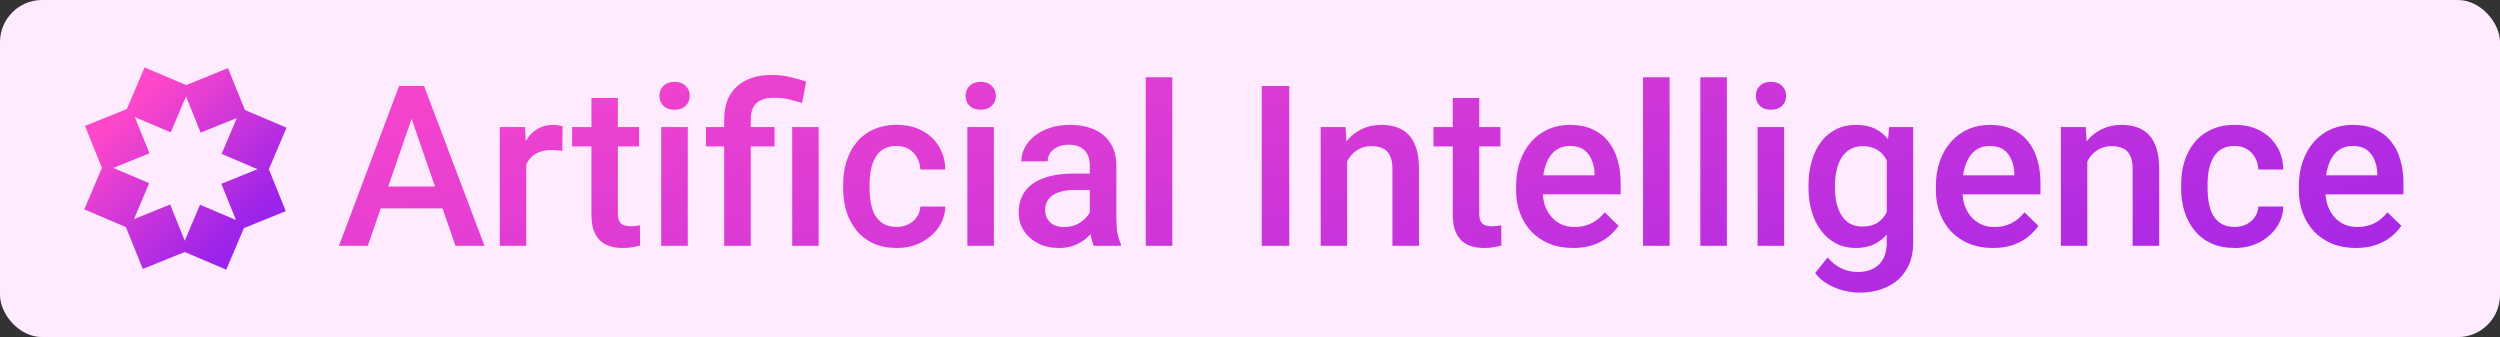
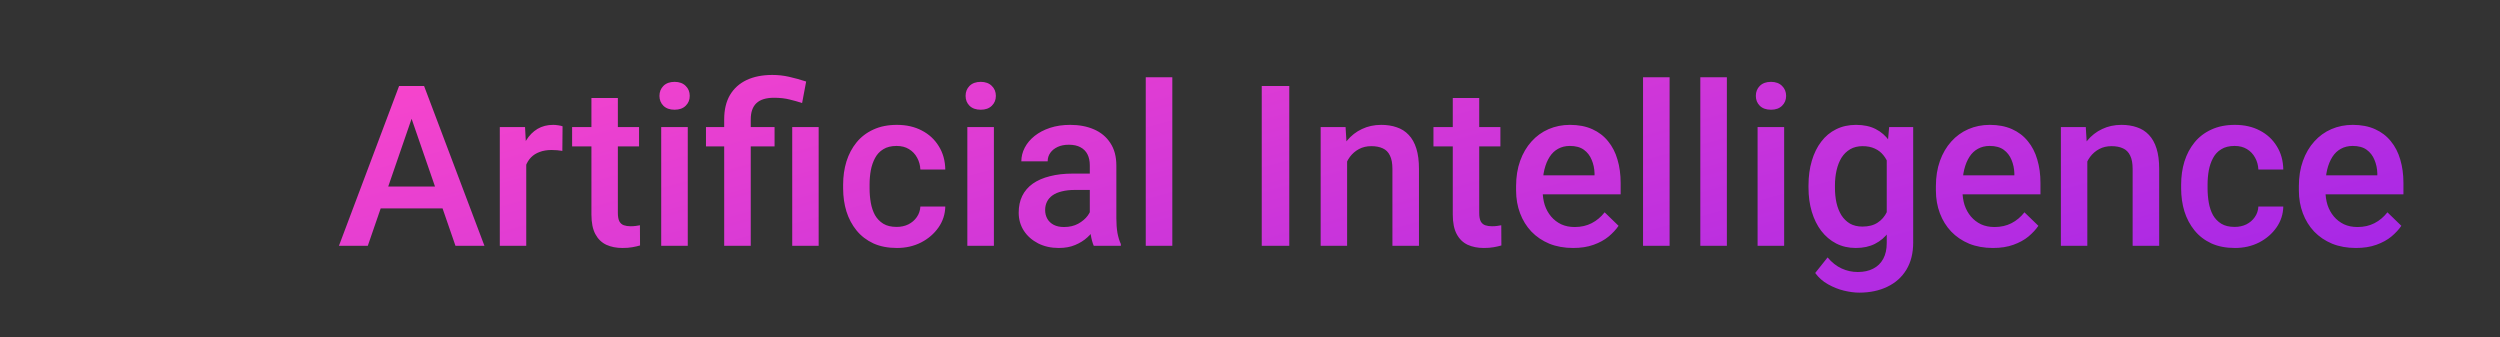
<svg xmlns="http://www.w3.org/2000/svg" width="356" height="48" viewBox="0 0 356 48" fill="none">
  <rect x="0" y="0" width="356" height="48" fill="#333333" stroke="none" />
-   <rect width="356" height="48" rx="6" fill="#FEEBFF" />
-   <path d="M26.297 35.887L20.332 38.297L17.922 32.332L12 29.819L14.513 23.897L12.103 17.932L18.068 15.522L20.581 9.6L26.503 12.113L32.468 9.703L34.878 15.668L40.8 18.181L38.287 24.103L40.697 30.068L34.732 32.478L32.219 38.4L26.297 35.886V35.887ZM26.311 34.273L28.483 29.155L33.6 31.328L31.517 26.173L36.672 24.09L31.555 21.918L33.727 16.8L28.572 18.884L26.489 13.729L24.317 18.846L19.2 16.674L21.282 21.829L16.128 23.912L21.245 26.084L19.073 31.201L24.228 29.119L26.311 34.273Z" fill="url(#paint0_linear_904_1417)" />
  <path d="M59.172 15.281L52.375 35H48.266L56.828 12.25H59.453L59.172 15.281ZM64.859 35L58.047 15.281L57.75 12.25H60.391L68.984 35H64.859ZM64.531 26.562V29.672H52.156V26.562H64.531ZM74.938 21.312V35H71.172V18.094H74.766L74.938 21.312ZM80.109 17.984L80.078 21.484C79.849 21.443 79.599 21.412 79.328 21.391C79.068 21.37 78.807 21.359 78.547 21.359C77.901 21.359 77.333 21.453 76.844 21.641C76.354 21.818 75.943 22.078 75.609 22.422C75.287 22.755 75.037 23.162 74.859 23.641C74.682 24.12 74.578 24.656 74.547 25.25L73.688 25.312C73.688 24.25 73.792 23.266 74 22.359C74.208 21.453 74.521 20.656 74.938 19.969C75.365 19.281 75.896 18.745 76.531 18.359C77.177 17.974 77.922 17.781 78.766 17.781C78.995 17.781 79.24 17.802 79.5 17.844C79.771 17.885 79.974 17.932 80.109 17.984ZM91 18.094V20.844H81.469V18.094H91ZM84.219 13.953H87.984V30.328C87.984 30.849 88.057 31.25 88.203 31.531C88.359 31.802 88.573 31.984 88.844 32.078C89.115 32.172 89.432 32.219 89.797 32.219C90.057 32.219 90.307 32.203 90.547 32.172C90.787 32.141 90.979 32.109 91.125 32.078L91.141 34.953C90.828 35.047 90.463 35.13 90.047 35.203C89.641 35.276 89.172 35.312 88.641 35.312C87.776 35.312 87.01 35.161 86.344 34.859C85.677 34.547 85.156 34.042 84.781 33.344C84.406 32.646 84.219 31.719 84.219 30.562V13.953ZM97.938 18.094V35H94.156V18.094H97.938ZM93.906 13.656C93.906 13.083 94.094 12.609 94.469 12.234C94.854 11.849 95.385 11.656 96.062 11.656C96.729 11.656 97.255 11.849 97.641 12.234C98.026 12.609 98.219 13.083 98.219 13.656C98.219 14.219 98.026 14.688 97.641 15.062C97.255 15.438 96.729 15.625 96.062 15.625C95.385 15.625 94.854 15.438 94.469 15.062C94.094 14.688 93.906 14.219 93.906 13.656ZM106.906 35H103.125V17C103.125 15.635 103.396 14.484 103.938 13.547C104.49 12.609 105.276 11.896 106.297 11.406C107.328 10.917 108.552 10.672 109.969 10.672C110.802 10.672 111.604 10.76 112.375 10.938C113.156 11.115 113.964 11.338 114.797 11.609L114.219 14.672C113.688 14.495 113.099 14.328 112.453 14.172C111.807 14.005 111.062 13.922 110.219 13.922C109.083 13.922 108.245 14.182 107.703 14.703C107.172 15.213 106.906 15.979 106.906 17V35ZM110.297 18.094V20.844H100.531V18.094H110.297ZM116.578 18.094V35H112.812V18.094H116.578ZM127.688 32.312C128.302 32.312 128.854 32.193 129.344 31.953C129.844 31.703 130.245 31.359 130.547 30.922C130.859 30.484 131.031 29.979 131.062 29.406H134.609C134.589 30.5 134.266 31.495 133.641 32.391C133.016 33.286 132.188 34 131.156 34.531C130.125 35.052 128.984 35.312 127.734 35.312C126.443 35.312 125.318 35.094 124.359 34.656C123.401 34.208 122.604 33.594 121.969 32.812C121.333 32.031 120.854 31.13 120.531 30.109C120.219 29.088 120.062 27.995 120.062 26.828V26.281C120.062 25.115 120.219 24.021 120.531 23C120.854 21.969 121.333 21.062 121.969 20.281C122.604 19.5 123.401 18.891 124.359 18.453C125.318 18.005 126.438 17.781 127.719 17.781C129.073 17.781 130.26 18.052 131.281 18.594C132.302 19.125 133.104 19.87 133.688 20.828C134.281 21.776 134.589 22.88 134.609 24.141H131.062C131.031 23.516 130.875 22.953 130.594 22.453C130.323 21.943 129.938 21.537 129.438 21.234C128.948 20.932 128.359 20.781 127.672 20.781C126.911 20.781 126.281 20.938 125.781 21.25C125.281 21.552 124.891 21.969 124.609 22.5C124.328 23.021 124.125 23.609 124 24.266C123.885 24.912 123.828 25.583 123.828 26.281V26.828C123.828 27.526 123.885 28.203 124 28.859C124.115 29.516 124.312 30.104 124.594 30.625C124.885 31.135 125.281 31.547 125.781 31.859C126.281 32.161 126.917 32.312 127.688 32.312ZM141.531 18.094V35H137.75V18.094H141.531ZM137.5 13.656C137.5 13.083 137.688 12.609 138.062 12.234C138.448 11.849 138.979 11.656 139.656 11.656C140.323 11.656 140.849 11.849 141.234 12.234C141.62 12.609 141.812 13.083 141.812 13.656C141.812 14.219 141.62 14.688 141.234 15.062C140.849 15.438 140.323 15.625 139.656 15.625C138.979 15.625 138.448 15.438 138.062 15.062C137.688 14.688 137.5 14.219 137.5 13.656ZM155.188 31.609V23.547C155.188 22.943 155.078 22.422 154.859 21.984C154.641 21.547 154.307 21.208 153.859 20.969C153.422 20.729 152.87 20.609 152.203 20.609C151.589 20.609 151.057 20.713 150.609 20.922C150.161 21.13 149.812 21.412 149.562 21.766C149.312 22.12 149.188 22.521 149.188 22.969H145.438C145.438 22.302 145.599 21.656 145.922 21.031C146.245 20.406 146.714 19.849 147.328 19.359C147.943 18.87 148.677 18.484 149.531 18.203C150.385 17.922 151.344 17.781 152.406 17.781C153.677 17.781 154.802 17.995 155.781 18.422C156.771 18.849 157.547 19.495 158.109 20.359C158.682 21.213 158.969 22.287 158.969 23.578V31.094C158.969 31.865 159.021 32.557 159.125 33.172C159.24 33.776 159.401 34.302 159.609 34.75V35H155.75C155.573 34.594 155.432 34.078 155.328 33.453C155.234 32.818 155.188 32.203 155.188 31.609ZM155.734 24.719L155.766 27.047H153.062C152.365 27.047 151.75 27.115 151.219 27.25C150.688 27.375 150.245 27.562 149.891 27.812C149.536 28.062 149.271 28.365 149.094 28.719C148.917 29.073 148.828 29.474 148.828 29.922C148.828 30.37 148.932 30.781 149.141 31.156C149.349 31.521 149.651 31.807 150.047 32.016C150.453 32.224 150.943 32.328 151.516 32.328C152.286 32.328 152.958 32.172 153.531 31.859C154.115 31.537 154.573 31.146 154.906 30.688C155.24 30.219 155.417 29.776 155.438 29.359L156.656 31.031C156.531 31.458 156.318 31.917 156.016 32.406C155.714 32.896 155.318 33.365 154.828 33.812C154.349 34.25 153.771 34.609 153.094 34.891C152.427 35.172 151.656 35.312 150.781 35.312C149.677 35.312 148.693 35.094 147.828 34.656C146.964 34.208 146.286 33.609 145.797 32.859C145.307 32.099 145.062 31.24 145.062 30.281C145.062 29.385 145.229 28.594 145.562 27.906C145.906 27.208 146.406 26.625 147.062 26.156C147.729 25.688 148.542 25.333 149.5 25.094C150.458 24.844 151.552 24.719 152.781 24.719H155.734ZM166.938 11V35H163.156V11H166.938ZM183.594 12.25V35H179.672V12.25H183.594ZM191.828 21.703V35H188.062V18.094H191.609L191.828 21.703ZM191.156 25.922L189.938 25.906C189.948 24.708 190.115 23.609 190.438 22.609C190.771 21.609 191.229 20.75 191.812 20.031C192.406 19.312 193.115 18.76 193.938 18.375C194.76 17.979 195.677 17.781 196.688 17.781C197.5 17.781 198.234 17.896 198.891 18.125C199.557 18.344 200.125 18.703 200.594 19.203C201.073 19.703 201.438 20.354 201.688 21.156C201.938 21.948 202.062 22.922 202.062 24.078V35H198.281V24.062C198.281 23.25 198.161 22.609 197.922 22.141C197.693 21.662 197.354 21.323 196.906 21.125C196.469 20.917 195.922 20.812 195.266 20.812C194.62 20.812 194.042 20.948 193.531 21.219C193.021 21.49 192.589 21.859 192.234 22.328C191.891 22.797 191.625 23.338 191.438 23.953C191.25 24.568 191.156 25.224 191.156 25.922ZM213.656 18.094V20.844H204.125V18.094H213.656ZM206.875 13.953H210.641V30.328C210.641 30.849 210.714 31.25 210.859 31.531C211.016 31.802 211.229 31.984 211.5 32.078C211.771 32.172 212.089 32.219 212.453 32.219C212.714 32.219 212.964 32.203 213.203 32.172C213.443 32.141 213.635 32.109 213.781 32.078L213.797 34.953C213.484 35.047 213.12 35.13 212.703 35.203C212.297 35.276 211.828 35.312 211.297 35.312C210.432 35.312 209.667 35.161 209 34.859C208.333 34.547 207.812 34.042 207.438 33.344C207.062 32.646 206.875 31.719 206.875 30.562V13.953ZM224.016 35.312C222.766 35.312 221.635 35.109 220.625 34.703C219.625 34.286 218.771 33.708 218.062 32.969C217.365 32.229 216.828 31.359 216.453 30.359C216.078 29.359 215.891 28.281 215.891 27.125V26.5C215.891 25.177 216.083 23.979 216.469 22.906C216.854 21.833 217.391 20.917 218.078 20.156C218.766 19.385 219.578 18.797 220.516 18.391C221.453 17.984 222.469 17.781 223.562 17.781C224.771 17.781 225.828 17.984 226.734 18.391C227.641 18.797 228.391 19.37 228.984 20.109C229.589 20.838 230.036 21.708 230.328 22.719C230.63 23.729 230.781 24.844 230.781 26.062V27.672H217.719V24.969H227.062V24.672C227.042 23.995 226.906 23.359 226.656 22.766C226.417 22.172 226.047 21.693 225.547 21.328C225.047 20.963 224.38 20.781 223.547 20.781C222.922 20.781 222.365 20.917 221.875 21.188C221.396 21.448 220.995 21.828 220.672 22.328C220.349 22.828 220.099 23.432 219.922 24.141C219.755 24.838 219.672 25.625 219.672 26.5V27.125C219.672 27.865 219.771 28.552 219.969 29.188C220.177 29.812 220.479 30.359 220.875 30.828C221.271 31.297 221.75 31.667 222.312 31.938C222.875 32.198 223.516 32.328 224.234 32.328C225.141 32.328 225.948 32.146 226.656 31.781C227.365 31.417 227.979 30.901 228.5 30.234L230.484 32.156C230.12 32.688 229.646 33.198 229.062 33.688C228.479 34.167 227.766 34.557 226.922 34.859C226.089 35.161 225.12 35.312 224.016 35.312ZM237.75 11V35H233.969V11H237.75ZM245.906 11V35H242.125V11H245.906ZM254.062 18.094V35H250.281V18.094H254.062ZM250.031 13.656C250.031 13.083 250.219 12.609 250.594 12.234C250.979 11.849 251.51 11.656 252.188 11.656C252.854 11.656 253.38 11.849 253.766 12.234C254.151 12.609 254.344 13.083 254.344 13.656C254.344 14.219 254.151 14.688 253.766 15.062C253.38 15.438 252.854 15.625 252.188 15.625C251.51 15.625 250.979 15.438 250.594 15.062C250.219 14.688 250.031 14.219 250.031 13.656ZM269.016 18.094H272.438V34.531C272.438 36.052 272.115 37.344 271.469 38.406C270.823 39.469 269.922 40.276 268.766 40.828C267.609 41.391 266.271 41.672 264.75 41.672C264.104 41.672 263.385 41.578 262.594 41.391C261.812 41.203 261.052 40.901 260.312 40.484C259.583 40.078 258.974 39.542 258.484 38.875L260.25 36.656C260.854 37.375 261.521 37.901 262.25 38.234C262.979 38.568 263.745 38.734 264.547 38.734C265.411 38.734 266.146 38.573 266.75 38.25C267.365 37.938 267.839 37.474 268.172 36.859C268.505 36.245 268.672 35.495 268.672 34.609V21.922L269.016 18.094ZM257.531 26.734V26.406C257.531 25.125 257.688 23.958 258 22.906C258.312 21.844 258.76 20.932 259.344 20.172C259.927 19.401 260.635 18.812 261.469 18.406C262.302 17.99 263.245 17.781 264.297 17.781C265.391 17.781 266.323 17.979 267.094 18.375C267.875 18.771 268.526 19.338 269.047 20.078C269.568 20.807 269.974 21.682 270.266 22.703C270.568 23.713 270.792 24.838 270.938 26.078V27.125C270.802 28.333 270.573 29.438 270.25 30.438C269.927 31.438 269.5 32.302 268.969 33.031C268.438 33.76 267.781 34.323 267 34.719C266.229 35.115 265.318 35.312 264.266 35.312C263.234 35.312 262.302 35.099 261.469 34.672C260.646 34.245 259.938 33.646 259.344 32.875C258.76 32.104 258.312 31.198 258 30.156C257.688 29.104 257.531 27.963 257.531 26.734ZM261.297 26.406V26.734C261.297 27.505 261.37 28.224 261.516 28.891C261.672 29.557 261.906 30.146 262.219 30.656C262.542 31.156 262.948 31.552 263.438 31.844C263.938 32.125 264.526 32.266 265.203 32.266C266.089 32.266 266.812 32.078 267.375 31.703C267.948 31.328 268.385 30.823 268.688 30.188C269 29.542 269.219 28.823 269.344 28.031V25.203C269.281 24.588 269.151 24.016 268.953 23.484C268.766 22.953 268.51 22.49 268.188 22.094C267.865 21.688 267.458 21.375 266.969 21.156C266.479 20.927 265.901 20.812 265.234 20.812C264.557 20.812 263.969 20.958 263.469 21.25C262.969 21.542 262.557 21.943 262.234 22.453C261.922 22.963 261.688 23.557 261.531 24.234C261.375 24.912 261.297 25.635 261.297 26.406ZM283.797 35.312C282.547 35.312 281.417 35.109 280.406 34.703C279.406 34.286 278.552 33.708 277.844 32.969C277.146 32.229 276.609 31.359 276.234 30.359C275.859 29.359 275.672 28.281 275.672 27.125V26.5C275.672 25.177 275.865 23.979 276.25 22.906C276.635 21.833 277.172 20.917 277.859 20.156C278.547 19.385 279.359 18.797 280.297 18.391C281.234 17.984 282.25 17.781 283.344 17.781C284.552 17.781 285.609 17.984 286.516 18.391C287.422 18.797 288.172 19.37 288.766 20.109C289.37 20.838 289.818 21.708 290.109 22.719C290.411 23.729 290.562 24.844 290.562 26.062V27.672H277.5V24.969H286.844V24.672C286.823 23.995 286.688 23.359 286.438 22.766C286.198 22.172 285.828 21.693 285.328 21.328C284.828 20.963 284.161 20.781 283.328 20.781C282.703 20.781 282.146 20.917 281.656 21.188C281.177 21.448 280.776 21.828 280.453 22.328C280.13 22.828 279.88 23.432 279.703 24.141C279.536 24.838 279.453 25.625 279.453 26.5V27.125C279.453 27.865 279.552 28.552 279.75 29.188C279.958 29.812 280.26 30.359 280.656 30.828C281.052 31.297 281.531 31.667 282.094 31.938C282.656 32.198 283.297 32.328 284.016 32.328C284.922 32.328 285.729 32.146 286.438 31.781C287.146 31.417 287.76 30.901 288.281 30.234L290.266 32.156C289.901 32.688 289.427 33.198 288.844 33.688C288.26 34.167 287.547 34.557 286.703 34.859C285.87 35.161 284.901 35.312 283.797 35.312ZM297.234 21.703V35H293.469V18.094H297.016L297.234 21.703ZM296.562 25.922L295.344 25.906C295.354 24.708 295.521 23.609 295.844 22.609C296.177 21.609 296.635 20.75 297.219 20.031C297.812 19.312 298.521 18.76 299.344 18.375C300.167 17.979 301.083 17.781 302.094 17.781C302.906 17.781 303.641 17.896 304.297 18.125C304.964 18.344 305.531 18.703 306 19.203C306.479 19.703 306.844 20.354 307.094 21.156C307.344 21.948 307.469 22.922 307.469 24.078V35H303.688V24.062C303.688 23.25 303.568 22.609 303.328 22.141C303.099 21.662 302.76 21.323 302.312 21.125C301.875 20.917 301.328 20.812 300.672 20.812C300.026 20.812 299.448 20.948 298.938 21.219C298.427 21.49 297.995 21.859 297.641 22.328C297.297 22.797 297.031 23.338 296.844 23.953C296.656 24.568 296.562 25.224 296.562 25.922ZM318.219 32.312C318.833 32.312 319.385 32.193 319.875 31.953C320.375 31.703 320.776 31.359 321.078 30.922C321.391 30.484 321.562 29.979 321.594 29.406H325.141C325.12 30.5 324.797 31.495 324.172 32.391C323.547 33.286 322.719 34 321.688 34.531C320.656 35.052 319.516 35.312 318.266 35.312C316.974 35.312 315.849 35.094 314.891 34.656C313.932 34.208 313.135 33.594 312.5 32.812C311.865 32.031 311.385 31.13 311.062 30.109C310.75 29.088 310.594 27.995 310.594 26.828V26.281C310.594 25.115 310.75 24.021 311.062 23C311.385 21.969 311.865 21.062 312.5 20.281C313.135 19.5 313.932 18.891 314.891 18.453C315.849 18.005 316.969 17.781 318.25 17.781C319.604 17.781 320.792 18.052 321.812 18.594C322.833 19.125 323.635 19.87 324.219 20.828C324.812 21.776 325.12 22.88 325.141 24.141H321.594C321.562 23.516 321.406 22.953 321.125 22.453C320.854 21.943 320.469 21.537 319.969 21.234C319.479 20.932 318.891 20.781 318.203 20.781C317.443 20.781 316.812 20.938 316.312 21.25C315.812 21.552 315.422 21.969 315.141 22.5C314.859 23.021 314.656 23.609 314.531 24.266C314.417 24.912 314.359 25.583 314.359 26.281V26.828C314.359 27.526 314.417 28.203 314.531 28.859C314.646 29.516 314.844 30.104 315.125 30.625C315.417 31.135 315.812 31.547 316.312 31.859C316.812 32.161 317.448 32.312 318.219 32.312ZM335.484 35.312C334.234 35.312 333.104 35.109 332.094 34.703C331.094 34.286 330.24 33.708 329.531 32.969C328.833 32.229 328.297 31.359 327.922 30.359C327.547 29.359 327.359 28.281 327.359 27.125V26.5C327.359 25.177 327.552 23.979 327.938 22.906C328.323 21.833 328.859 20.917 329.547 20.156C330.234 19.385 331.047 18.797 331.984 18.391C332.922 17.984 333.938 17.781 335.031 17.781C336.24 17.781 337.297 17.984 338.203 18.391C339.109 18.797 339.859 19.37 340.453 20.109C341.057 20.838 341.505 21.708 341.797 22.719C342.099 23.729 342.25 24.844 342.25 26.062V27.672H329.188V24.969H338.531V24.672C338.51 23.995 338.375 23.359 338.125 22.766C337.885 22.172 337.516 21.693 337.016 21.328C336.516 20.963 335.849 20.781 335.016 20.781C334.391 20.781 333.833 20.917 333.344 21.188C332.865 21.448 332.464 21.828 332.141 22.328C331.818 22.828 331.568 23.432 331.391 24.141C331.224 24.838 331.141 25.625 331.141 26.5V27.125C331.141 27.865 331.24 28.552 331.438 29.188C331.646 29.812 331.948 30.359 332.344 30.828C332.74 31.297 333.219 31.667 333.781 31.938C334.344 32.198 334.984 32.328 335.703 32.328C336.609 32.328 337.417 32.146 338.125 31.781C338.833 31.417 339.448 30.901 339.969 30.234L341.953 32.156C341.589 32.688 341.115 33.198 340.531 33.688C339.948 34.167 339.234 34.557 338.391 34.859C337.557 35.161 336.589 35.312 335.484 35.312Z" fill="url(#paint1_linear_904_1417)" />
  <defs>
    <linearGradient id="paint0_linear_904_1417" x1="18" y1="15" x2="34.8" y2="32.4" gradientUnits="userSpaceOnUse">
      <stop stop-color="#FF48C9" />
      <stop offset="1" stop-color="#9B23EA" />
    </linearGradient>
    <linearGradient id="paint1_linear_904_1417" x1="53.239" y1="1.931" x2="85.379" y2="119.763" gradientUnits="userSpaceOnUse">
      <stop stop-color="#FF48C9" />
      <stop offset="1" stop-color="#9B23EA" />
    </linearGradient>
  </defs>
</svg>